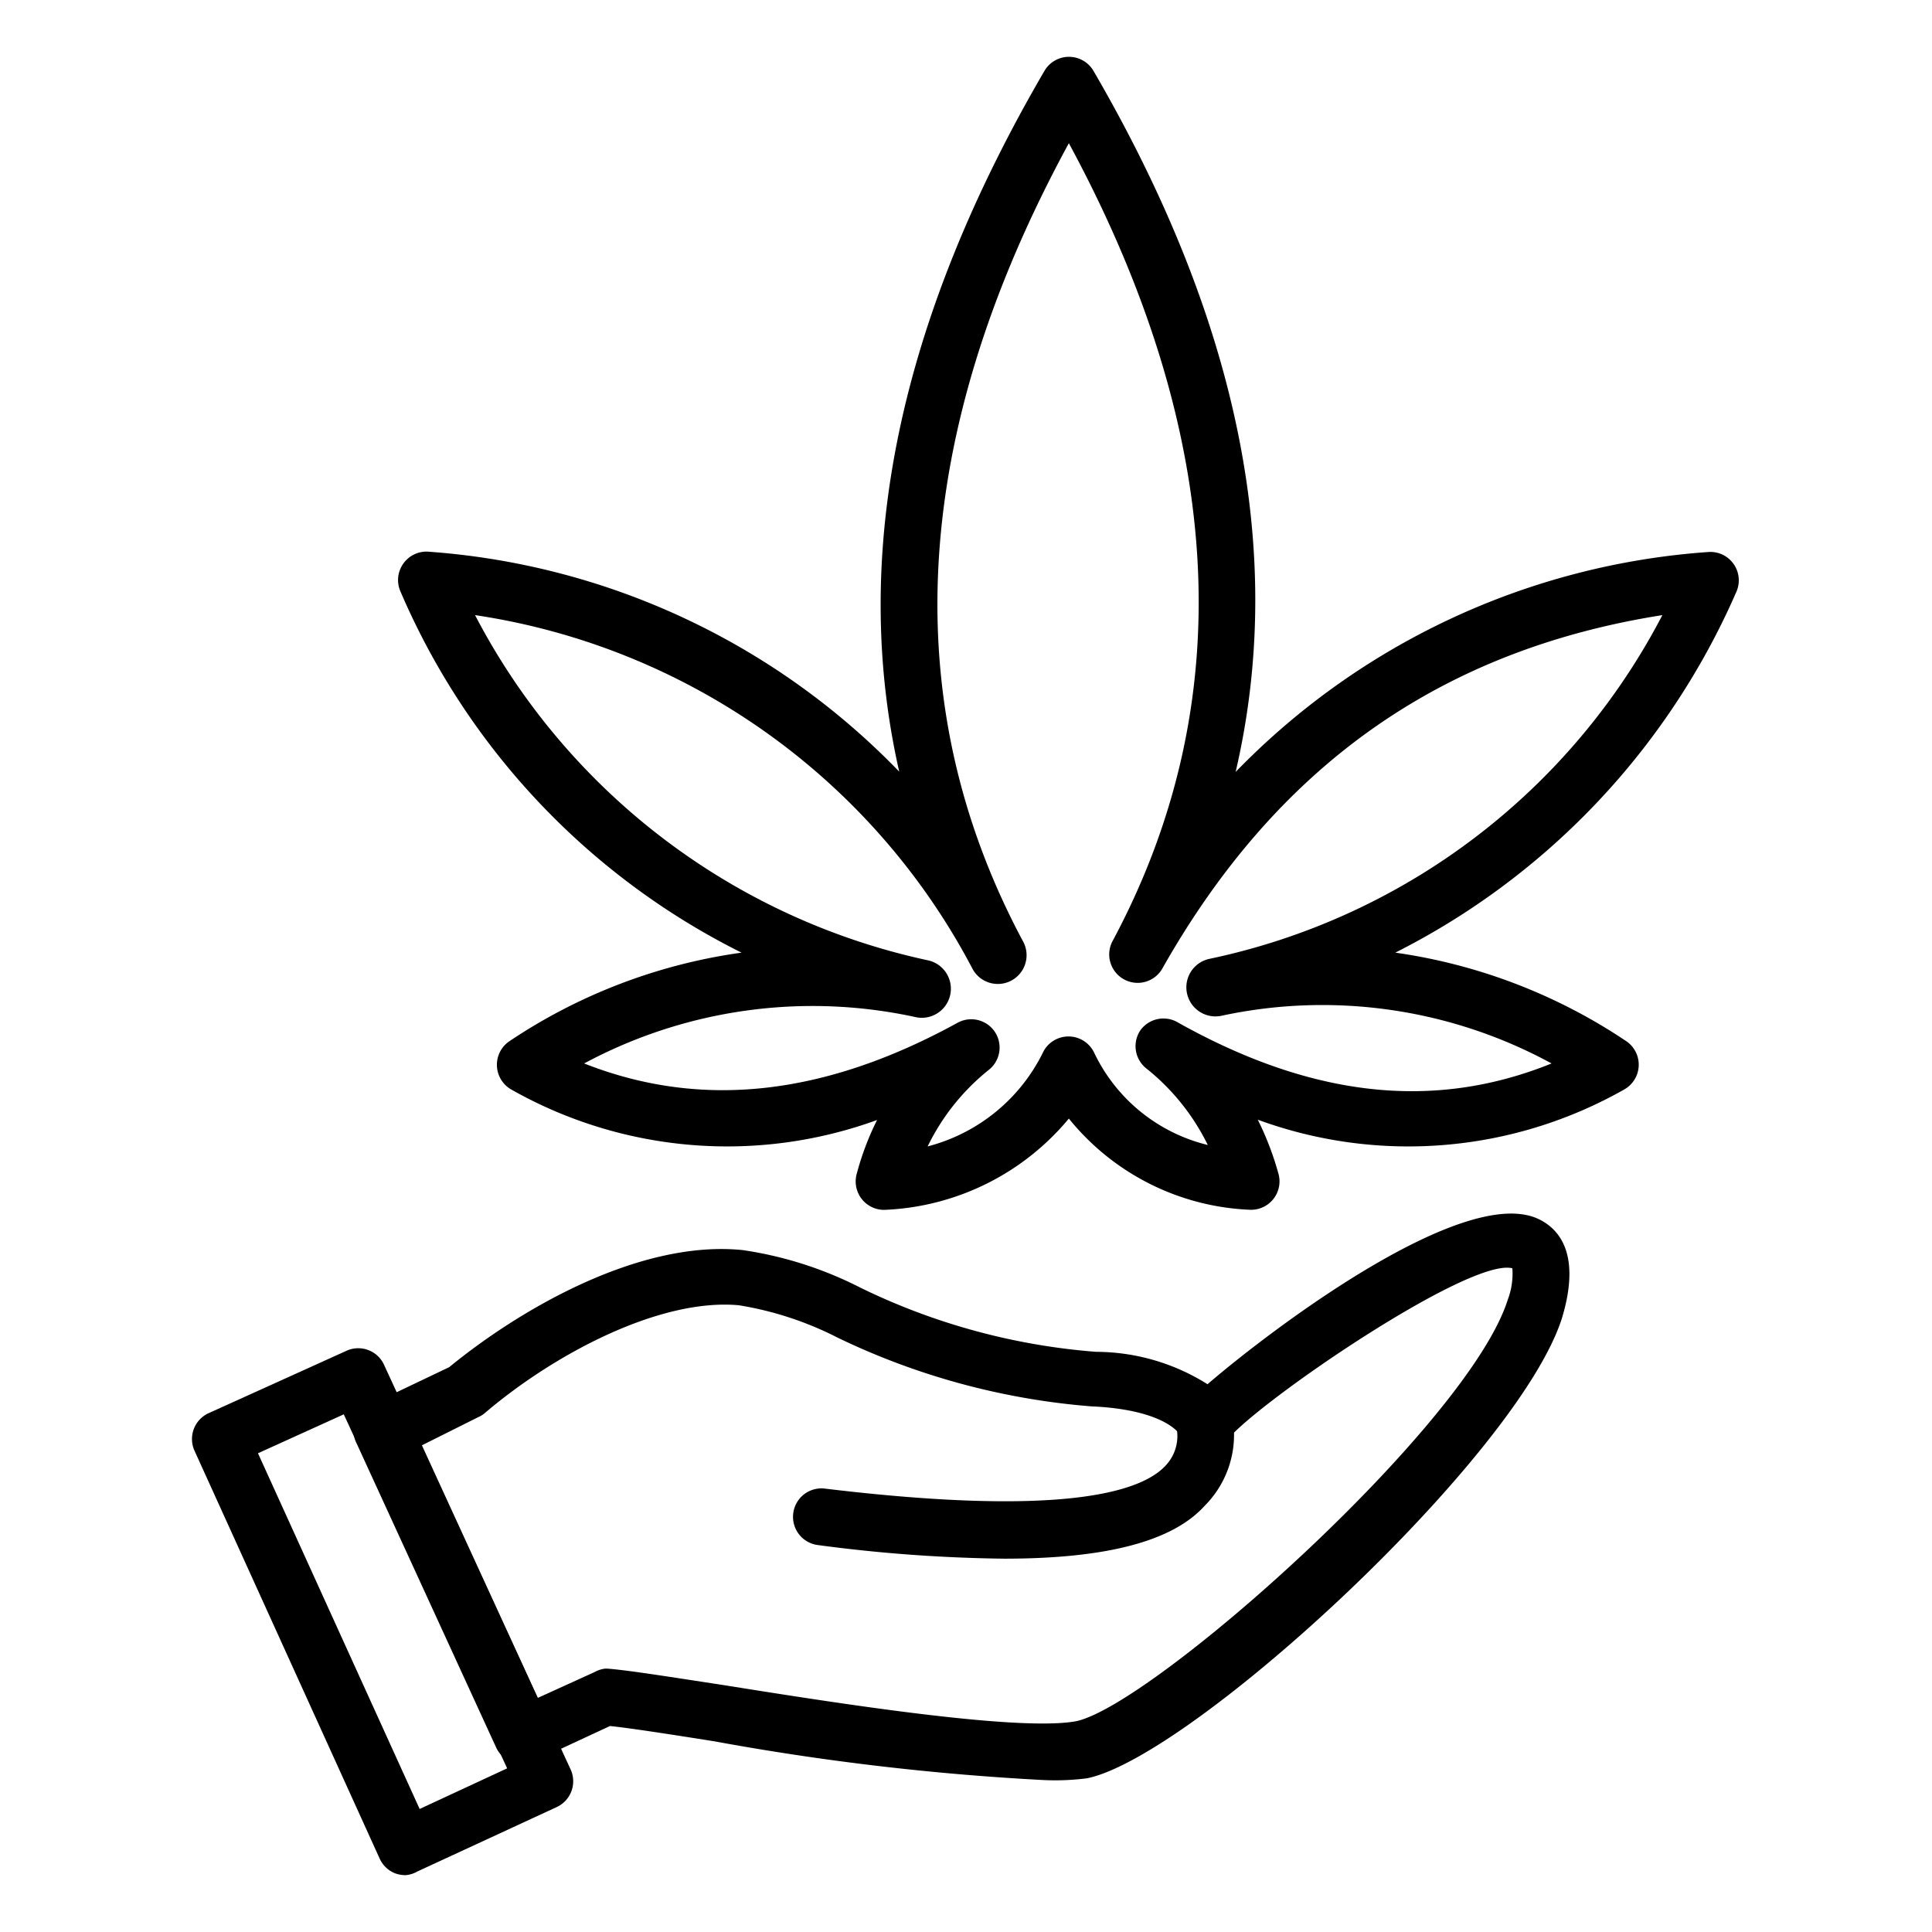
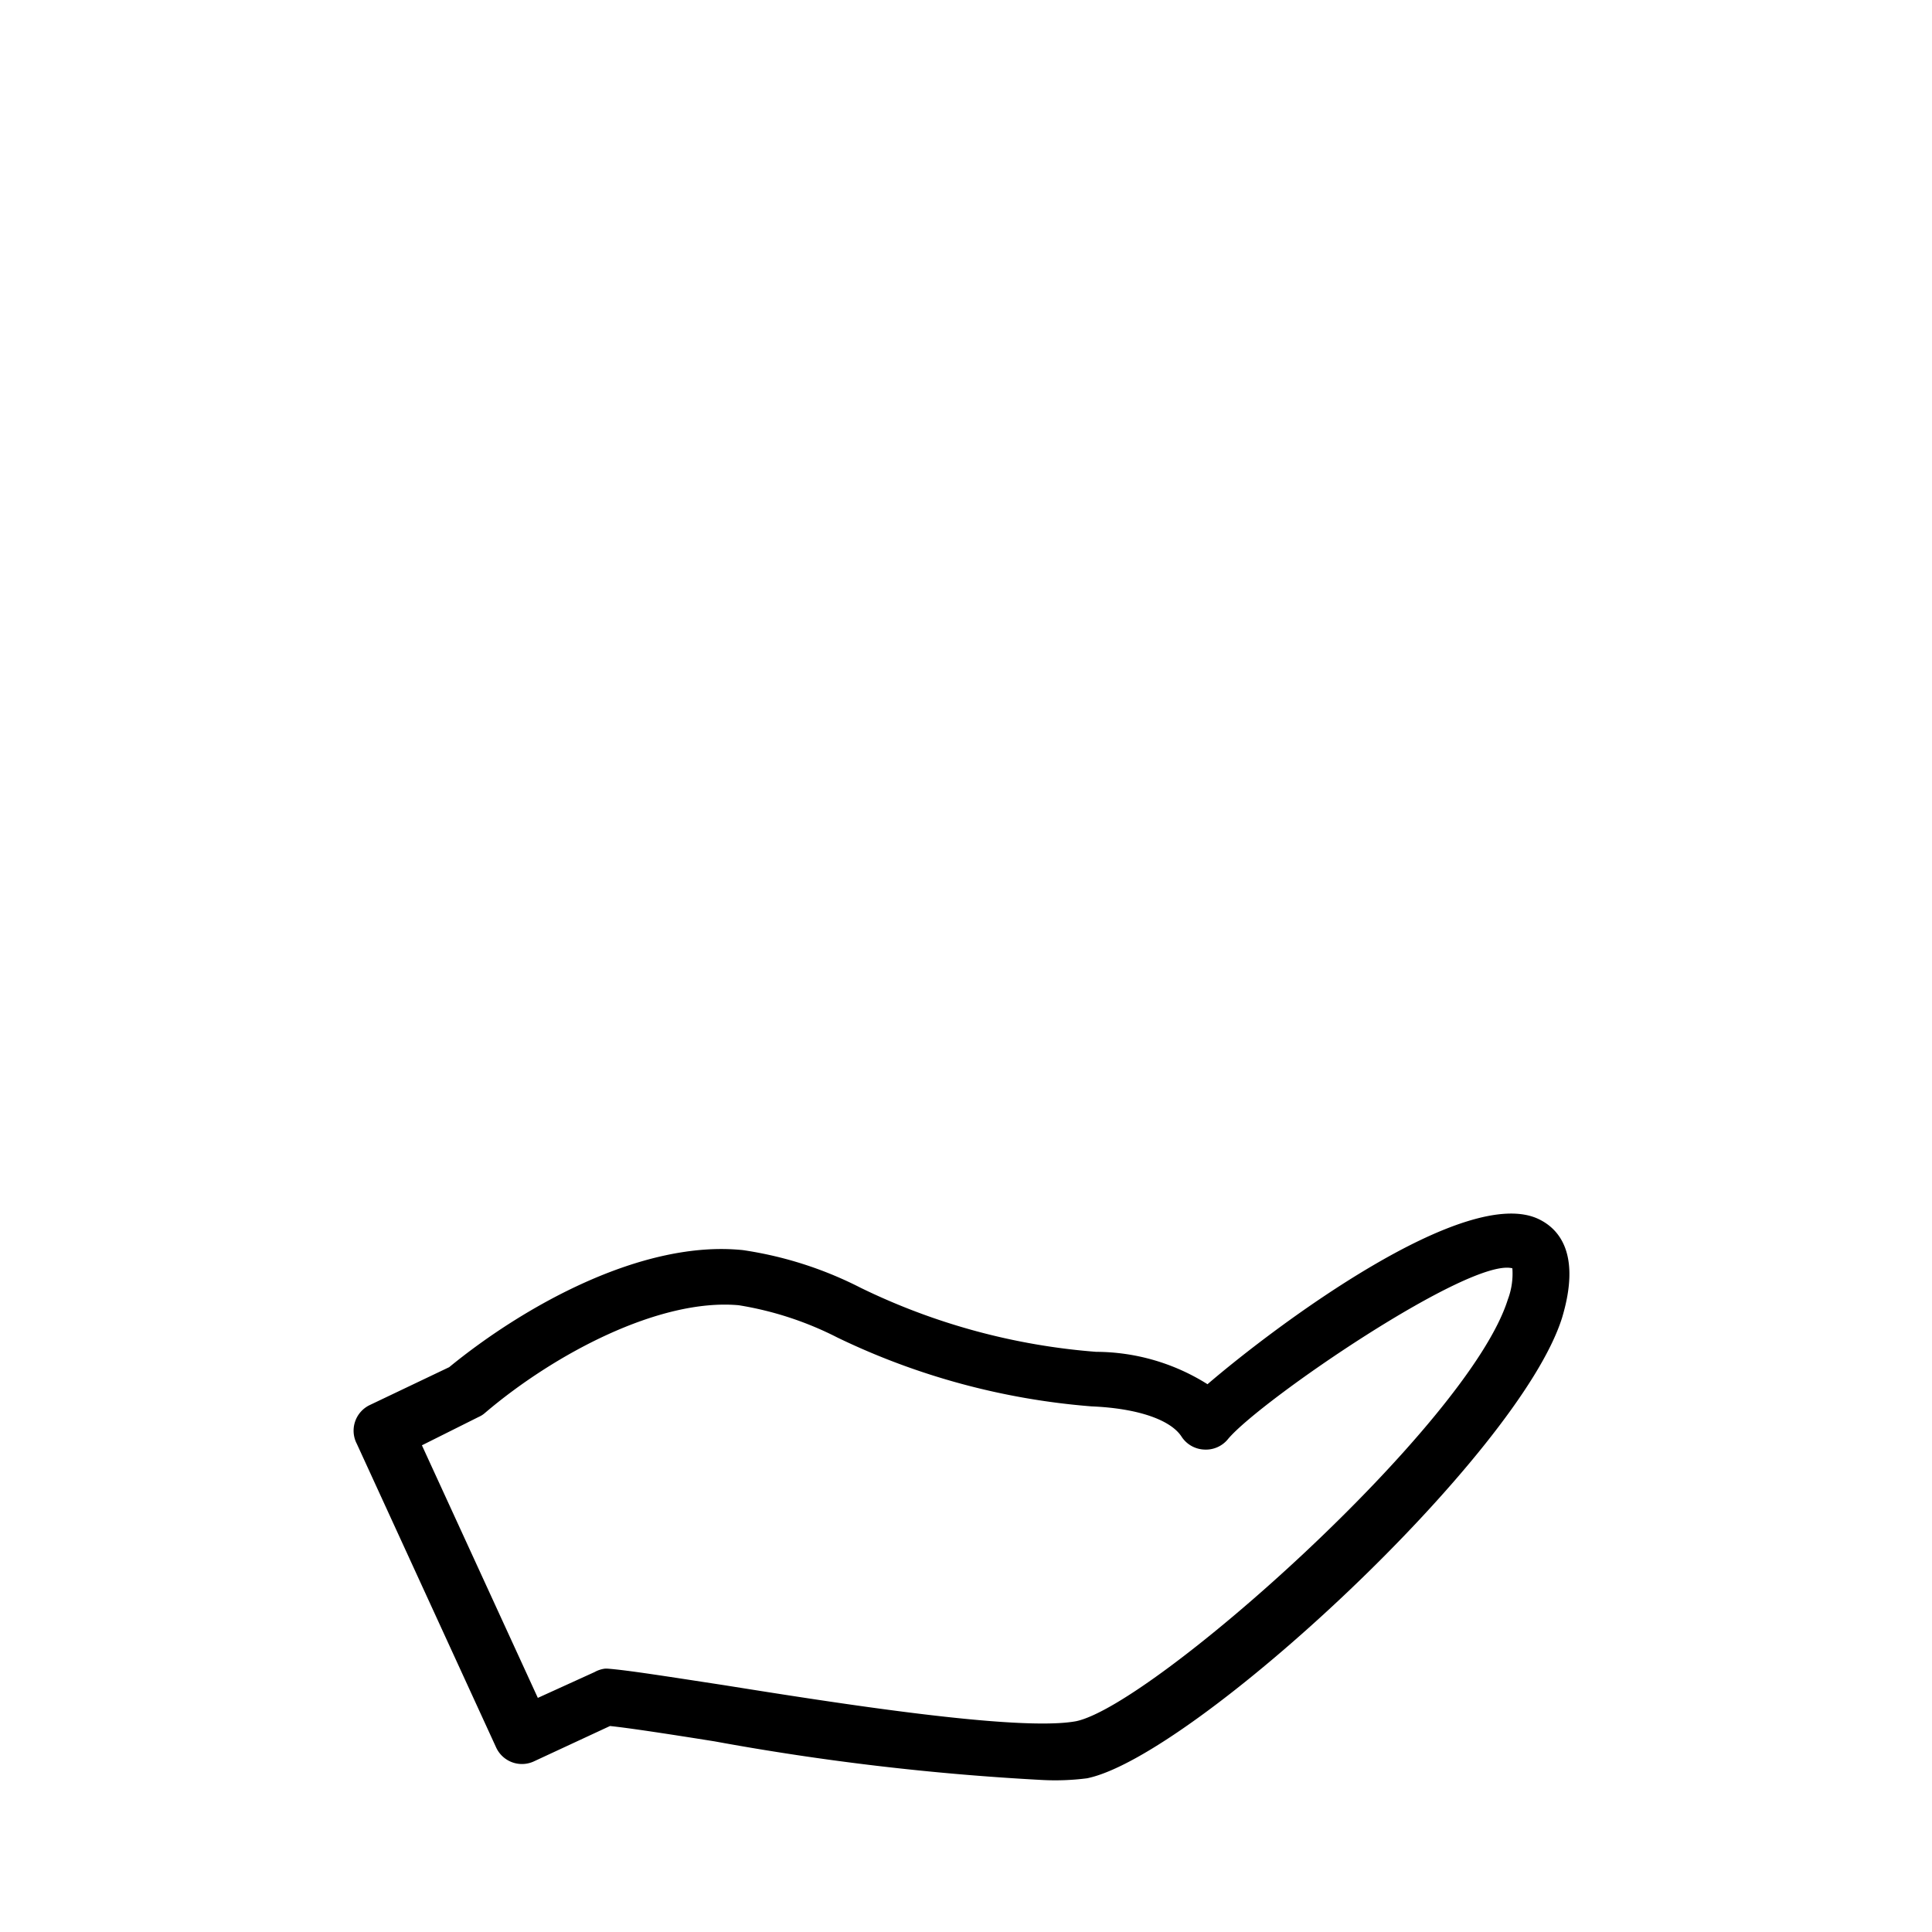
<svg xmlns="http://www.w3.org/2000/svg" data-name="Layer 1" viewBox="0 0 68 68" x="0px" y="0px">
  <title>Artboard 1@5x</title>
-   <path d="M14.27,66a1.12,1.12,0,0,1-.35-.06,1,1,0,0,1-.56-.53L6.85,51.07a1,1,0,0,1,.49-1.33l4.84-2.19A1,1,0,0,1,13.5,48l6.58,14.27a1,1,0,0,1-.48,1.33l-4.91,2.27A1,1,0,0,1,14.27,66ZM9.08,51.15l5.69,12.52,3.08-1.43L12.1,49.78Z" />
  <path d="M36.69,62.65a90.57,90.57,0,0,1-11.54-1.36c-1.57-.25-3-.47-3.68-.54L18.78,62a1,1,0,0,1-1.32-.5l-4.9-10.68A1,1,0,0,1,13,49.46l2.81-1.34C18.4,46,22.58,43.63,26.15,44h0a13.36,13.36,0,0,1,4.15,1.33,22.92,22.92,0,0,0,8.28,2.25,7.39,7.39,0,0,1,3.92,1.14c2.4-2.06,9.11-7.08,11.68-5.8.73.36,1.46,1.26.8,3.46-1.52,4.85-13,15.45-16.72,16.21A8.75,8.75,0,0,1,36.69,62.65ZM21.3,58.73h.07c.7.05,2.2.29,4.1.58,3.88.62,10.38,1.65,12.41,1.27C40.6,60,51.69,50.14,53.07,45.74a2.57,2.57,0,0,0,.16-1.1c-1.49-.39-8.84,4.63-10,6a1,1,0,0,1-.84.38,1,1,0,0,1-.8-.45c-.37-.58-1.5-1-3.17-1.07a25.1,25.1,0,0,1-8.94-2.42A11.73,11.73,0,0,0,26,45.94c-2.79-.25-6.5,1.72-8.93,3.79a.83.83,0,0,1-.22.14l-2,1,4.08,8.89,2-.91A1,1,0,0,1,21.3,58.73Z" />
-   <path d="M44.06,42.58H44a8.65,8.65,0,0,1-6.38-3.21,8.9,8.9,0,0,1-6.42,3.21,1,1,0,0,1-1.05-1.25,9.91,9.91,0,0,1,.72-1.91A15.42,15.42,0,0,1,18,38.35a1,1,0,0,1-.51-.84,1,1,0,0,1,.45-.87,19.49,19.49,0,0,1,8.16-3.11,25.37,25.37,0,0,1-12-12.7,1,1,0,0,1,.1-1,1,1,0,0,1,.91-.41,25.56,25.56,0,0,1,16.54,7.74c-1.74-7.65,0-15.91,5.12-24.68A1,1,0,0,1,37.63,2a1,1,0,0,1,.86.5c5.1,8.77,6.79,17,5,24.67a25.67,25.67,0,0,1,16.62-7.74,1,1,0,0,1,1,1.41,25.73,25.73,0,0,1-12,12.69,19.49,19.49,0,0,1,8.12,3.11,1,1,0,0,1-.07,1.71,15.4,15.4,0,0,1-12.89,1.06A10.59,10.59,0,0,1,45,41.32a1,1,0,0,1-1,1.26Zm-6.44-6.1h0a1,1,0,0,1,.89.57,6,6,0,0,0,4,3.25,7.86,7.86,0,0,0-2.17-2.7,1,1,0,0,1-.2-1.34A1,1,0,0,1,41.48,36c4.71,2.63,9,3.1,13.13,1.43A16.86,16.86,0,0,0,43,35.75a1,1,0,0,1-.44-2A23.39,23.39,0,0,0,58.51,21.65c-7.8,1.23-13.57,5.31-17.6,12.44a1,1,0,0,1-1.35.38,1,1,0,0,1-.4-1.35c4.49-8.38,4-17.83-1.54-28.08C32.05,15.28,31.51,24.72,36,33.12a1,1,0,0,1-1.76,1A23.73,23.73,0,0,0,16.72,21.65,23.56,23.56,0,0,0,32.66,33.8a1,1,0,0,1-.43,2,17,17,0,0,0-11.67,1.63C24.67,39.05,29,38.58,33.7,36a1,1,0,0,1,1.31.31,1,1,0,0,1-.2,1.34,7.83,7.83,0,0,0-2.16,2.7A6.28,6.28,0,0,0,36.73,37,1,1,0,0,1,37.62,36.48Z" />
-   <path d="M35.35,54.86a53.63,53.63,0,0,1-6.57-.48,1,1,0,0,1-.86-1.12A1,1,0,0,1,29,52.39c8.28,1,11.11.15,12-.78a1.51,1.51,0,0,0,.4-1.41,1,1,0,0,1,.86-1.12,1,1,0,0,1,1.13.86,3.54,3.54,0,0,1-1,3.07C41.26,54.25,38.94,54.86,35.35,54.86Z" />
</svg>